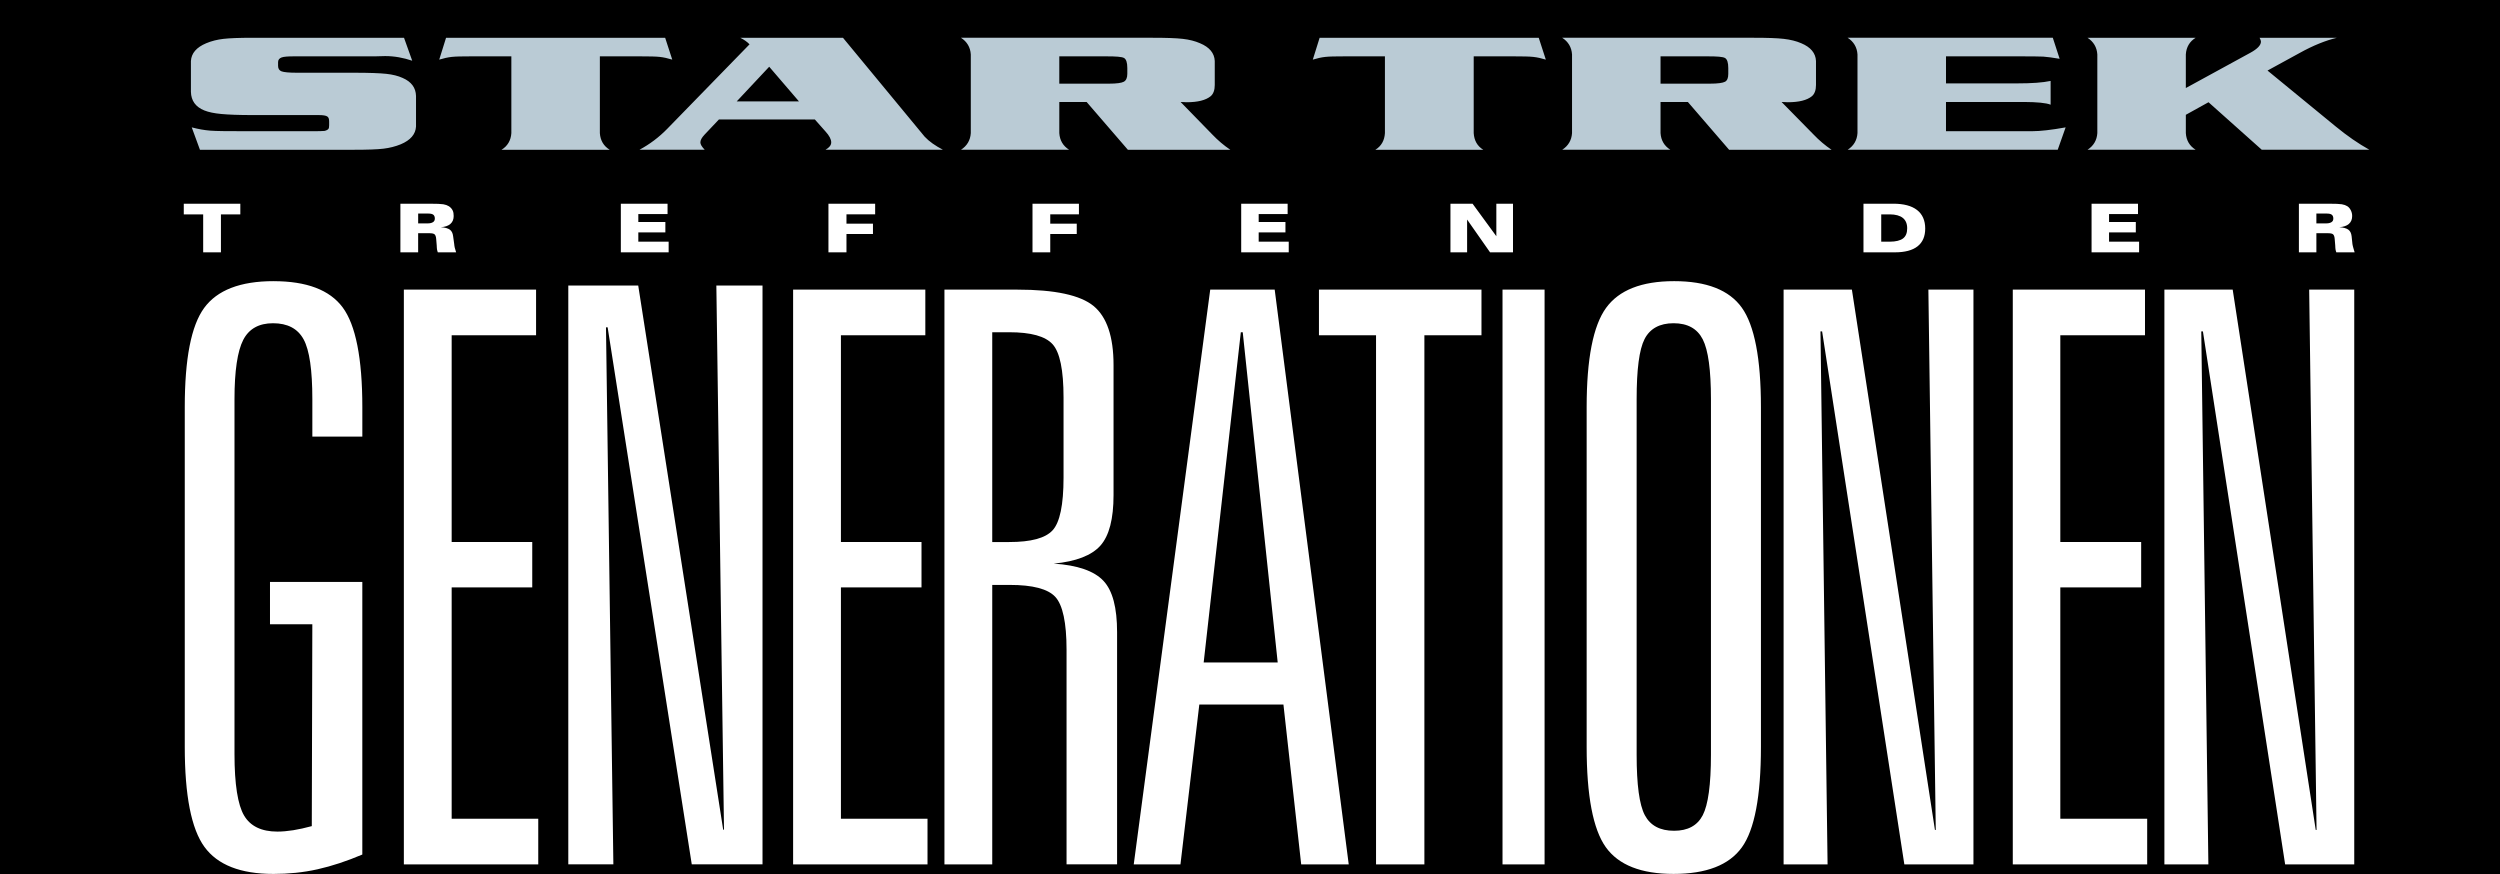
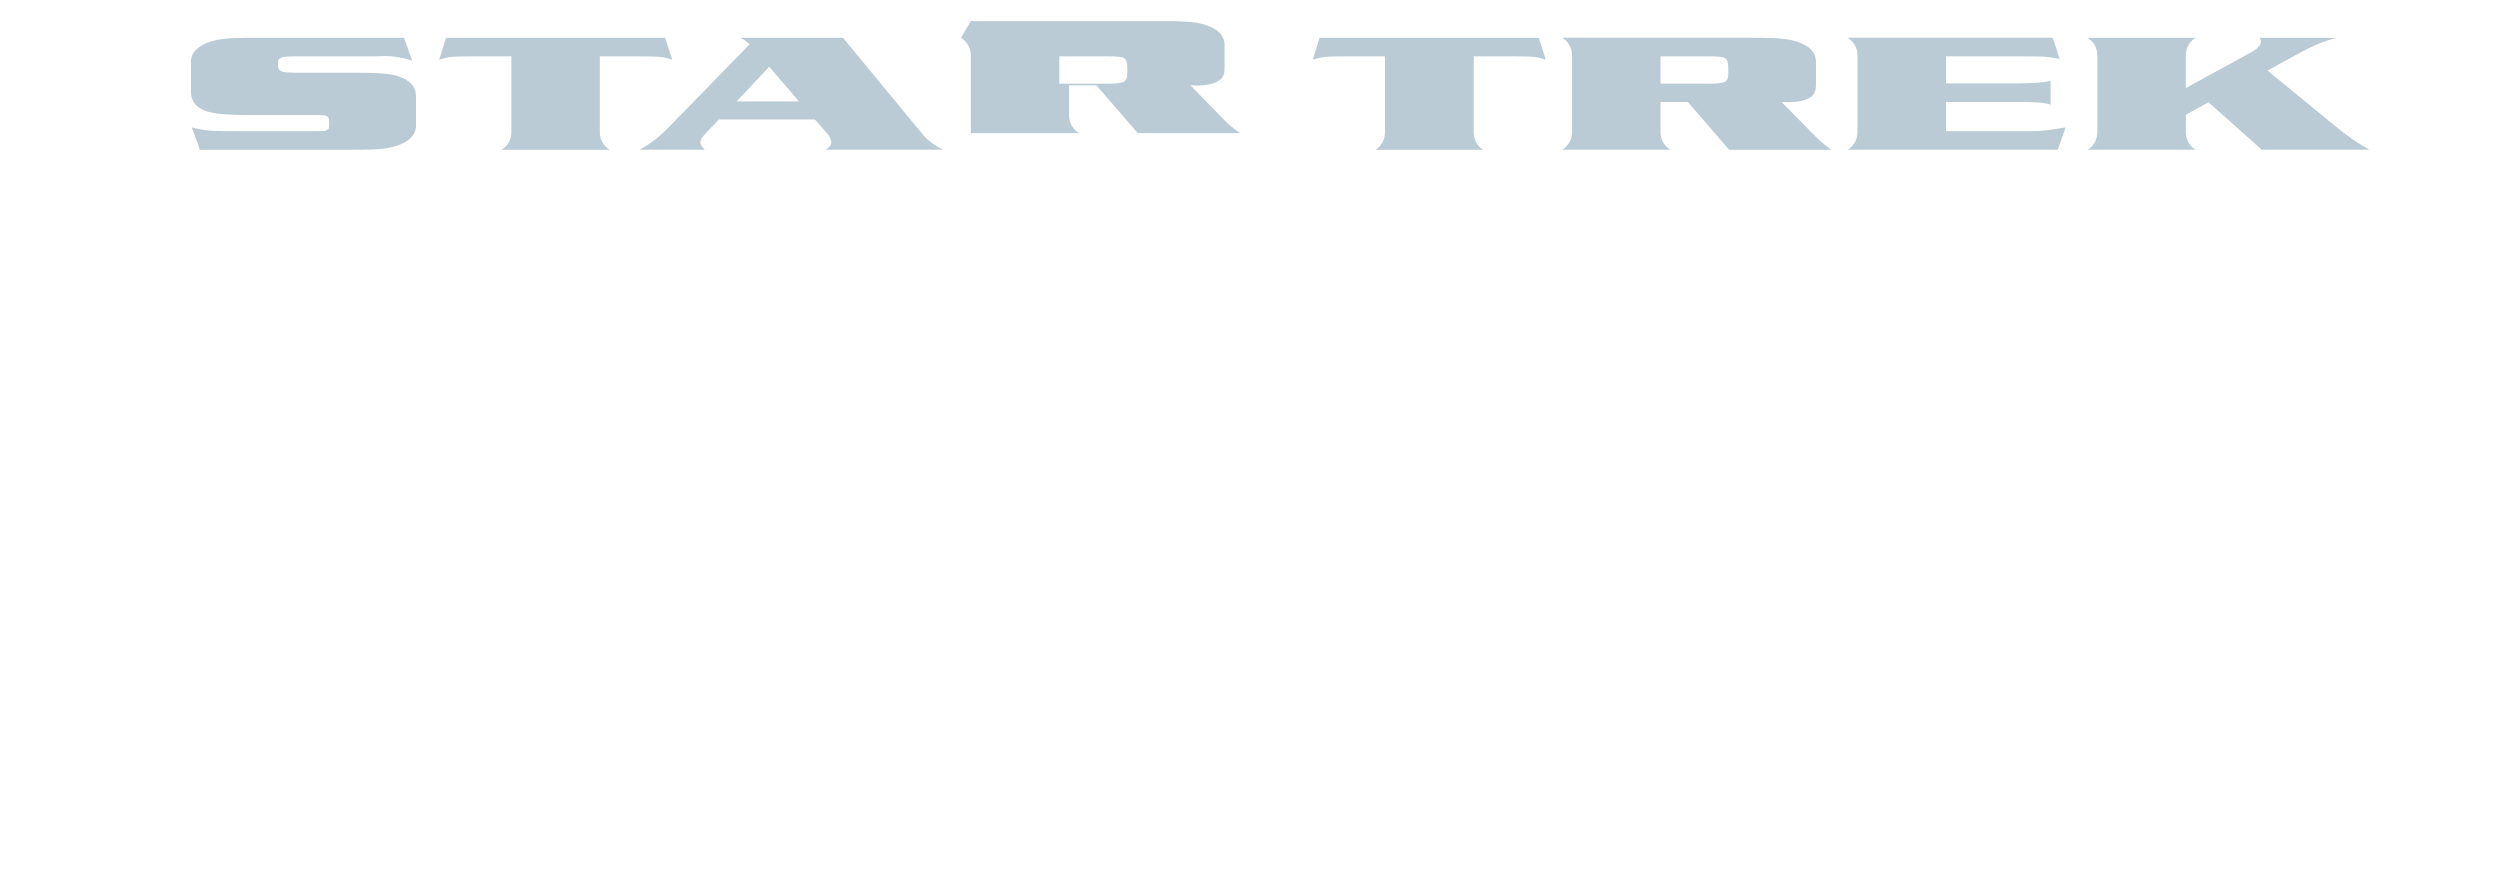
<svg xmlns="http://www.w3.org/2000/svg" version="1.1" width="286" height="100" id="svg2985">
  <defs id="defs2989" />
-   <rect width="288.278" height="102.157" x="-2.2155343e-006" y="-0.757" id="rect3375" style="fill:#000000;fill-opacity:1;fill-rule:nonzero;stroke:none" />
  <g transform="translate(-55.976,76.967)" id="g4145">
-     <path d="m 84.88,-72.646 c -1.536,1e-5 -2.647,0.044 -3.344,0.125 -0.697,0.081 -1.357,0.244 -1.969,0.5 -1.12,0.469 -1.698,1.149 -1.75,2.031 l 0,3.531 c 0.026,1.013 0.529,1.718 1.531,2.125 0.495,0.2 1.143,0.331 1.938,0.406 0.794,0.075 1.992,0.125 3.594,0.125 l 7.562,0 c 0.482,0 0.806,0.05 0.969,0.156 0.163,0.106 0.219,0.287 0.219,0.594 l 0,0.406 c -1.7e-5,0.213 -0.022,0.356 -0.094,0.438 -0.072,0.081 -0.216,0.169 -0.438,0.219 -0.182,0.031 -0.732,0.031 -1.656,0.031 l -7.75,0 c -1.758,0 -2.979,-0.009 -3.656,-0.062 -0.677,-0.053 -1.383,-0.181 -2.125,-0.375 l 0.938,2.562 17.656,0 c 1.536,0 2.647,-0.041 3.344,-0.125 0.697,-0.084 1.357,-0.25 1.969,-0.5 1.12,-0.469 1.698,-1.149 1.75,-2.031 l 0,-3.5 c -0.026,-0.944 -0.529,-1.625 -1.531,-2.062 -0.508,-0.231 -1.133,-0.391 -1.875,-0.469 -0.742,-0.078 -1.964,-0.125 -3.656,-0.125 l -6.562,0 c -0.911,1e-5 -1.496,-0.062 -1.75,-0.156 -0.254,-0.094 -0.406,-0.293 -0.406,-0.625 l 0,-0.438 c -1.1e-5,-0.25 0.139,-0.434 0.406,-0.531 0.267,-0.097 0.76,-0.125 1.438,-0.125 l 9.219,0 1.188,-0.031 c 1.068,1e-5 2.091,0.194 3.094,0.531 l -0.938,-2.625 -17.313,0 z m 22.125,0 -0.781,2.5 c 0.508,-0.156 0.982,-0.262 1.438,-0.312 0.456,-0.05 1.143,-0.062 2.094,-0.062 l 4.719,0 0,8.781 c -0.052,0.838 -0.435,1.481 -1.125,1.906 l 12.375,0 c -0.69,-0.425 -1.073,-1.068 -1.125,-1.906 l 0,-8.781 4.719,0 c 0.951,1e-5 1.669,0.013 2.125,0.062 0.456,0.05 0.93,0.156 1.438,0.312 l -0.812,-2.5 -25.062,0 z m 33.656,0 c 0.443,0.219 0.789,0.462 1.062,0.75 l -9.406,9.656 c -0.951,0.976 -2.016,1.775 -3.188,2.406 l 7.469,0 c -0.339,-0.344 -0.5,-0.631 -0.5,-0.844 -10e-6,-0.25 0.156,-0.537 0.469,-0.875 l 1.656,-1.75 10.969,0 1.219,1.375 c 0.443,0.482 0.656,0.9 0.656,1.25 -2e-5,0.319 -0.214,0.594 -0.656,0.844 l 13.438,0 c -0.872,-0.457 -1.586,-0.95 -2.094,-1.5 l -9.344,-11.312 -11.75,0 z m 25.25,0 c 0.69,0.444 1.073,1.087 1.125,1.906 l 0,9 c -0.052,0.819 -0.435,1.462 -1.125,1.906 l 12.375,0 c -0.69,-0.432 -1.073,-1.074 -1.125,-1.906 l 0,-3.562 3.125,0 4.719,5.469 11.719,0 c -0.729,-0.494 -1.425,-1.081 -2.062,-1.75 l -3.625,-3.719 c 0.299,0.013 0.518,0.031 0.688,0.031 1.276,1e-5 2.19,-0.231 2.75,-0.688 0.312,-0.263 0.469,-0.7 0.469,-1.281 l 0,-2.75 c -0.039,-0.901 -0.607,-1.581 -1.688,-2.031 -0.56,-0.244 -1.201,-0.412 -1.969,-0.5 -0.768,-0.088 -1.927,-0.125 -3.438,-0.125 l -21.938,0 z m 41.031,0 -0.781,2.5 c 0.508,-0.156 0.982,-0.262 1.438,-0.312 0.456,-0.05 1.174,-0.062 2.125,-0.062 l 4.688,0 0,8.781 c -0.052,0.838 -0.404,1.481 -1.094,1.906 l 12.344,0 c -0.69,-0.425 -1.042,-1.068 -1.094,-1.906 l 0,-8.781 4.688,0 c 0.951,1e-5 1.669,0.013 2.125,0.062 0.456,0.05 0.93,0.156 1.438,0.312 l -0.812,-2.5 -25.062,0 z m 27.75,0 c 0.69,0.444 1.073,1.087 1.125,1.906 l 0,9 c -0.052,0.819 -0.435,1.462 -1.125,1.906 l 12.375,0 c -0.69,-0.432 -1.073,-1.074 -1.125,-1.906 l 0,-3.562 3.125,0 4.719,5.469 11.719,0 c -0.729,-0.494 -1.425,-1.081 -2.062,-1.75 l -3.656,-3.719 c 0.299,0.013 0.549,0.031 0.719,0.031 1.276,1e-5 2.19,-0.231 2.75,-0.688 0.312,-0.263 0.469,-0.7 0.469,-1.281 l 0,-2.75 c -0.039,-0.901 -0.607,-1.581 -1.688,-2.031 -0.56,-0.244 -1.232,-0.412 -2,-0.5 -0.768,-0.088 -1.896,-0.125 -3.406,-0.125 l -21.938,0 z m 32.656,0 c 0.69,0.444 1.073,1.087 1.125,1.906 l 0,9 c -0.052,0.819 -0.435,1.462 -1.125,1.906 l 24.031,0 0.906,-2.562 c -1.628,0.294 -2.914,0.438 -3.812,0.438 l -9.875,0 0,-3.344 8.938,0 c 1.484,0.013 2.497,0.1 3.031,0.312 l 0,-2.719 c -0.898,0.194 -2.185,0.281 -3.812,0.281 l -8.156,0 0,-3.094 8.312,0 c 1.432,0.006 2.363,0.003 2.812,0.031 0.449,0.028 1.068,0.119 1.875,0.25 l -0.781,-2.406 -23.469,0 z m 27.438,0 c 0.69,0.444 1.073,1.087 1.125,1.906 l 0,9 c -0.052,0.819 -0.435,1.462 -1.125,1.906 l 12.375,0 c -0.69,-0.425 -1.073,-1.068 -1.125,-1.906 l 0,-2.094 2.594,-1.438 6.094,5.438 12.312,0 c -1.25,-0.694 -2.542,-1.587 -3.844,-2.656 l -7.812,-6.406 3.656,-2 c 1.562,-0.869 3.005,-1.444 4.281,-1.75 l -8.844,0 c 0.104,0.194 0.156,0.337 0.156,0.438 -2e-5,0.413 -0.411,0.843 -1.219,1.281 l -7.375,4.031 0,-3.844 c 0.052,-0.838 0.435,-1.481 1.125,-1.906 l -12.375,0 z m -117.625,2.125 5.406,0 c 1.081,1e-5 1.753,0.047 2,0.188 0.247,0.141 0.375,0.525 0.375,1.156 l 0,0.656 c -2e-5,0.469 -0.146,0.769 -0.406,0.906 -0.26,0.138 -0.815,0.219 -1.688,0.219 l -5.688,0 0,-3.125 z m 68.781,0 5.406,0 c 1.081,1e-5 1.721,0.047 1.969,0.188 0.247,0.141 0.375,0.525 0.375,1.156 l 0,0.656 c -2e-5,0.469 -0.115,0.769 -0.375,0.906 -0.26,0.138 -0.846,0.219 -1.719,0.219 l -5.656,0 0,-3.125 z m -101.969,1.188 3.406,3.969 -7.125,0 3.719,-3.969 z" id="text2995" style="fill:#bacbd5;fill-opacity:1" />
+     <path d="m 84.88,-72.646 c -1.536,1e-5 -2.647,0.044 -3.344,0.125 -0.697,0.081 -1.357,0.244 -1.969,0.5 -1.12,0.469 -1.698,1.149 -1.75,2.031 l 0,3.531 c 0.026,1.013 0.529,1.718 1.531,2.125 0.495,0.2 1.143,0.331 1.938,0.406 0.794,0.075 1.992,0.125 3.594,0.125 l 7.562,0 c 0.482,0 0.806,0.05 0.969,0.156 0.163,0.106 0.219,0.287 0.219,0.594 l 0,0.406 c -1.7e-5,0.213 -0.022,0.356 -0.094,0.438 -0.072,0.081 -0.216,0.169 -0.438,0.219 -0.182,0.031 -0.732,0.031 -1.656,0.031 l -7.75,0 c -1.758,0 -2.979,-0.009 -3.656,-0.062 -0.677,-0.053 -1.383,-0.181 -2.125,-0.375 l 0.938,2.562 17.656,0 c 1.536,0 2.647,-0.041 3.344,-0.125 0.697,-0.084 1.357,-0.25 1.969,-0.5 1.12,-0.469 1.698,-1.149 1.75,-2.031 l 0,-3.5 c -0.026,-0.944 -0.529,-1.625 -1.531,-2.062 -0.508,-0.231 -1.133,-0.391 -1.875,-0.469 -0.742,-0.078 -1.964,-0.125 -3.656,-0.125 l -6.562,0 c -0.911,1e-5 -1.496,-0.062 -1.75,-0.156 -0.254,-0.094 -0.406,-0.293 -0.406,-0.625 l 0,-0.438 c -1.1e-5,-0.25 0.139,-0.434 0.406,-0.531 0.267,-0.097 0.76,-0.125 1.438,-0.125 l 9.219,0 1.188,-0.031 c 1.068,1e-5 2.091,0.194 3.094,0.531 l -0.938,-2.625 -17.313,0 z m 22.125,0 -0.781,2.5 c 0.508,-0.156 0.982,-0.262 1.438,-0.312 0.456,-0.05 1.143,-0.062 2.094,-0.062 l 4.719,0 0,8.781 c -0.052,0.838 -0.435,1.481 -1.125,1.906 l 12.375,0 c -0.69,-0.425 -1.073,-1.068 -1.125,-1.906 l 0,-8.781 4.719,0 c 0.951,1e-5 1.669,0.013 2.125,0.062 0.456,0.05 0.93,0.156 1.438,0.312 l -0.812,-2.5 -25.062,0 z m 33.656,0 c 0.443,0.219 0.789,0.462 1.062,0.75 l -9.406,9.656 c -0.951,0.976 -2.016,1.775 -3.188,2.406 l 7.469,0 c -0.339,-0.344 -0.5,-0.631 -0.5,-0.844 -10e-6,-0.25 0.156,-0.537 0.469,-0.875 l 1.656,-1.75 10.969,0 1.219,1.375 c 0.443,0.482 0.656,0.9 0.656,1.25 -2e-5,0.319 -0.214,0.594 -0.656,0.844 l 13.438,0 c -0.872,-0.457 -1.586,-0.95 -2.094,-1.5 l -9.344,-11.312 -11.75,0 z m 25.25,0 c 0.69,0.444 1.073,1.087 1.125,1.906 l 0,9 l 12.375,0 c -0.69,-0.432 -1.073,-1.074 -1.125,-1.906 l 0,-3.562 3.125,0 4.719,5.469 11.719,0 c -0.729,-0.494 -1.425,-1.081 -2.062,-1.75 l -3.625,-3.719 c 0.299,0.013 0.518,0.031 0.688,0.031 1.276,1e-5 2.19,-0.231 2.75,-0.688 0.312,-0.263 0.469,-0.7 0.469,-1.281 l 0,-2.75 c -0.039,-0.901 -0.607,-1.581 -1.688,-2.031 -0.56,-0.244 -1.201,-0.412 -1.969,-0.5 -0.768,-0.088 -1.927,-0.125 -3.438,-0.125 l -21.938,0 z m 41.031,0 -0.781,2.5 c 0.508,-0.156 0.982,-0.262 1.438,-0.312 0.456,-0.05 1.174,-0.062 2.125,-0.062 l 4.688,0 0,8.781 c -0.052,0.838 -0.404,1.481 -1.094,1.906 l 12.344,0 c -0.69,-0.425 -1.042,-1.068 -1.094,-1.906 l 0,-8.781 4.688,0 c 0.951,1e-5 1.669,0.013 2.125,0.062 0.456,0.05 0.93,0.156 1.438,0.312 l -0.812,-2.5 -25.062,0 z m 27.75,0 c 0.69,0.444 1.073,1.087 1.125,1.906 l 0,9 c -0.052,0.819 -0.435,1.462 -1.125,1.906 l 12.375,0 c -0.69,-0.432 -1.073,-1.074 -1.125,-1.906 l 0,-3.562 3.125,0 4.719,5.469 11.719,0 c -0.729,-0.494 -1.425,-1.081 -2.062,-1.75 l -3.656,-3.719 c 0.299,0.013 0.549,0.031 0.719,0.031 1.276,1e-5 2.19,-0.231 2.75,-0.688 0.312,-0.263 0.469,-0.7 0.469,-1.281 l 0,-2.75 c -0.039,-0.901 -0.607,-1.581 -1.688,-2.031 -0.56,-0.244 -1.232,-0.412 -2,-0.5 -0.768,-0.088 -1.896,-0.125 -3.406,-0.125 l -21.938,0 z m 32.656,0 c 0.69,0.444 1.073,1.087 1.125,1.906 l 0,9 c -0.052,0.819 -0.435,1.462 -1.125,1.906 l 24.031,0 0.906,-2.562 c -1.628,0.294 -2.914,0.438 -3.812,0.438 l -9.875,0 0,-3.344 8.938,0 c 1.484,0.013 2.497,0.1 3.031,0.312 l 0,-2.719 c -0.898,0.194 -2.185,0.281 -3.812,0.281 l -8.156,0 0,-3.094 8.312,0 c 1.432,0.006 2.363,0.003 2.812,0.031 0.449,0.028 1.068,0.119 1.875,0.25 l -0.781,-2.406 -23.469,0 z m 27.438,0 c 0.69,0.444 1.073,1.087 1.125,1.906 l 0,9 c -0.052,0.819 -0.435,1.462 -1.125,1.906 l 12.375,0 c -0.69,-0.425 -1.073,-1.068 -1.125,-1.906 l 0,-2.094 2.594,-1.438 6.094,5.438 12.312,0 c -1.25,-0.694 -2.542,-1.587 -3.844,-2.656 l -7.812,-6.406 3.656,-2 c 1.562,-0.869 3.005,-1.444 4.281,-1.75 l -8.844,0 c 0.104,0.194 0.156,0.337 0.156,0.438 -2e-5,0.413 -0.411,0.843 -1.219,1.281 l -7.375,4.031 0,-3.844 c 0.052,-0.838 0.435,-1.481 1.125,-1.906 l -12.375,0 z m -117.625,2.125 5.406,0 c 1.081,1e-5 1.753,0.047 2,0.188 0.247,0.141 0.375,0.525 0.375,1.156 l 0,0.656 c -2e-5,0.469 -0.146,0.769 -0.406,0.906 -0.26,0.138 -0.815,0.219 -1.688,0.219 l -5.688,0 0,-3.125 z m 68.781,0 5.406,0 c 1.081,1e-5 1.721,0.047 1.969,0.188 0.247,0.141 0.375,0.525 0.375,1.156 l 0,0.656 c -2e-5,0.469 -0.115,0.769 -0.375,0.906 -0.26,0.138 -0.846,0.219 -1.719,0.219 l -5.656,0 0,-3.125 z m -101.969,1.188 3.406,3.969 -7.125,0 3.719,-3.969 z" id="text2995" style="fill:#bacbd5;fill-opacity:1" />
    <path d="m 87.27,-44.803 c -3.807,7e-5 -6.449,1.028 -7.938,3.062 -1.488,2.035 -2.219,5.818 -2.219,11.344 l 0,38.875 c -5e-6,5.555 0.747,9.373 2.25,11.438 1.503,2.065 4.128,3.094 7.906,3.094 1.689,0 3.371,-0.16 5.031,-0.531 1.66,-0.371 3.379,-0.945 5.125,-1.688 l 0,-31.188 -10.563,0 0,4.844 4.844,0 -0.062,23.094 c -0.773,0.208 -1.467,0.365 -2.125,0.469 -0.658,0.104 -1.269,0.156 -1.812,0.156 -1.832,0 -3.097,-0.626 -3.812,-1.844 -0.716,-1.218 -1.094,-3.555 -1.094,-7.031 l 0,-40.594 c -10e-6,-3.238 0.342,-5.504 1,-6.781 0.658,-1.277 1.803,-1.906 3.406,-1.906 1.66,6e-5 2.827,0.611 3.5,1.844 0.673,1.233 1,3.517 1,6.844 l 0,4.281 5.719,0 0,-3.375 c -3e-5,-5.585 -0.762,-9.401 -2.25,-11.406 -1.488,-2.005 -4.128,-3 -7.906,-3 z m 160.219,0 c -3.721,7e-5 -6.307,1.028 -7.781,3.062 -1.474,2.035 -2.219,5.818 -2.219,11.344 l 0,38.875 c 0,5.585 0.728,9.419 2.188,11.469 1.46,2.05 4.057,3.062 7.75,3.062 3.75,0 6.353,-1.011 7.812,-3.031 1.46,-2.02 2.187,-5.855 2.188,-11.5 l 0,-38.875 c -2e-5,-5.555 -0.742,-9.355 -2.188,-11.375 -1.446,-2.02 -4.029,-3.031 -7.75,-3.031 z m -126.5,0.5 0,66.219 5.156,0 -0.844,-61.438 0.188,0 9.625,61.438 8.094,0 0,-66.219 -5.281,0 0.875,62.25 -0.094,0 -9.719,-62.25 -8,0 z m -18.812,0.469 0,65.75 15.375,0 0,-5.219 -9.906,0 0,-26.469 9.219,0 0,-5.188 -9.219,0 0,-23.656 9.656,0 0,-5.219 -15.125,0 z m 44.531,0 0,65.75 15.375,0 0,-5.219 -9.906,0 0,-26.469 9.219,0 0,-5.188 -9.219,0 0,-23.656 9.656,0 0,-5.219 -15.125,0 z m 17.312,0 0,65.75 5.469,0 0,-31.969 2,0 c 2.633,3e-5 4.374,0.454 5.219,1.375 0.844,0.921 1.281,2.942 1.281,6.031 l 0,24.562 5.781,0 0,-26.562 c -2e-5,-2.793 -0.503,-4.746 -1.562,-5.875 -1.059,-1.129 -2.968,-1.79 -5.688,-1.969 2.548,-0.238 4.342,-0.934 5.344,-2.062 1.002,-1.129 1.5,-3.048 1.5,-5.781 l 0,-14.875 c -2e-5,-3.238 -0.764,-5.502 -2.281,-6.75 -1.517,-1.248 -4.425,-1.875 -8.719,-1.875 l -8.344,0 z m 30.406,0 -8.75,65.75 5.344,0 2.156,-18.281 9.625,0 2.031,18.281 5.438,0 -8.469,-65.75 -7.375,0 z m 12.438,0 0,5.219 6.531,0 0,60.531 5.531,0 0,-60.531 6.531,0 0,-5.219 -18.594,0 z m 21,0 0,65.75 4.812,0 0,-65.75 -4.812,0 z m 32.156,0 0,65.75 5.031,0 -0.812,-60.969 0.188,0 9.406,60.969 7.906,0 0,-65.75 -5.156,0 0.844,61.812 -0.094,0 -9.5,-61.812 -7.812,0 z m 26.219,0 0,65.75 15.375,0 0,-5.219 -9.938,0 0,-26.469 9.25,0 0,-5.188 -9.25,0 0,-23.656 9.688,0 0,-5.219 -15.125,0 z m 17.344,0 0,65.75 5.031,0 -0.812,-60.969 0.188,0 9.406,60.969 7.906,0 0,-65.75 -5.156,0 0.844,61.812 -0.094,0 -9.5,-61.812 -7.812,0 z m -56.156,3.844 c 1.603,6e-5 2.714,0.611 3.344,1.844 0.63,1.233 0.937,3.517 0.938,6.844 l 0,40.688 c -2e-5,3.416 -0.322,5.718 -0.938,6.906 -0.615,1.188 -1.707,1.781 -3.281,1.781 -1.603,0 -2.714,-0.593 -3.344,-1.781 -0.63,-1.188 -0.938,-3.49 -0.938,-6.906 l 0,-40.688 c -10e-6,-3.387 0.291,-5.672 0.906,-6.875 0.615,-1.203 1.738,-1.812 3.312,-1.812 z m -77.938,1.031 1.938,0 c 2.49,6e-5 4.139,0.454 4.969,1.375 0.83,0.921 1.25,2.945 1.25,6.094 l 0,9.156 c -2e-5,3.119 -0.42,5.125 -1.25,6.031 -0.83,0.906 -2.478,1.344 -4.969,1.344 l -1.938,0 0,-24 z m 28.438,0 0.219,0 4,37.781 -8.469,0 4.25,-37.781 z" id="text3096" style="fill:#ffffff" />
    <path d="m 77,-53.662 0,1.219 2.219,0 0,4.344 2.031,0 0,-4.344 2.219,0 0,-1.219 -6.469,0 z m 24.781,0 0,5.562 2.031,0 0,-2.188 1.25,0 c 0.319,0 0.521,0.037 0.625,0.125 0.104,0.088 0.171,0.283 0.188,0.531 l 0.062,0.75 c 0.011,0.171 0.01,0.317 0.031,0.438 0.022,0.12 0.053,0.241 0.094,0.344 l 2.094,0 c -0.057,-0.181 -0.117,-0.371 -0.156,-0.531 -0.039,-0.161 -0.049,-0.288 -0.062,-0.406 l -0.125,-0.906 c -0.041,-0.349 -0.166,-0.601 -0.375,-0.75 -0.209,-0.149 -0.545,-0.256 -1.031,-0.281 0.465,-0.033 0.829,-0.145 1.094,-0.375 0.265,-0.23 0.375,-0.54 0.375,-0.906 -1e-5,-0.243 -0.025,-0.459 -0.125,-0.656 -0.1,-0.197 -0.256,-0.356 -0.438,-0.469 -0.162,-0.1 -0.367,-0.176 -0.625,-0.219 -0.258,-0.043 -0.753,-0.062 -1.469,-0.062 l -3.438,0 z m 25.219,0 0,5.562 5.469,0 0,-1.219 -3.469,0 0,-1.062 3.094,0 0,-1.188 -3.094,0 0,-0.906 3.344,0 0,-1.188 -5.344,0 z m 23.75,0 0,5.562 2.062,0 0,-2.094 3.031,0 0,-1.188 -3.031,0 0,-1.062 3.281,0 0,-1.219 -5.344,0 z m 23.344,0 0,5.562 2.031,0 0,-2.094 3.031,0 0,-1.188 -3.031,0 0,-1.062 3.281,0 0,-1.219 -5.312,0 z m 23.875,0 0,5.562 5.438,0 0,-1.219 -3.438,0 0,-1.062 3.062,0 0,-1.188 -3.062,0 0,-0.906 3.312,0 0,-1.188 -5.312,0 z m 23.938,0 0,5.562 1.906,0 0,-3.75 2.625,3.75 2.625,0 0,-5.562 -1.906,0 0,3.719 -2.719,-3.719 -2.531,0 z m 47.25,0 0,5.562 3.594,0 c 1.13,0 2.005,-0.224 2.594,-0.688 0.589,-0.463 0.875,-1.143 0.875,-2.031 -10e-6,-0.921 -0.313,-1.642 -0.938,-2.125 -0.624,-0.483 -1.532,-0.719 -2.719,-0.719 l -3.406,0 z m 26.094,0 0,5.562 5.438,0 0,-1.219 -3.438,0 0,-1.062 3.062,0 0,-1.188 -3.062,0 0,-0.906 3.312,0 0,-1.188 -5.312,0 z m 23.719,0 0,5.562 2,0 0,-2.188 1.281,0 c 0.319,0 0.521,0.037 0.625,0.125 0.104,0.088 0.171,0.283 0.188,0.531 l 0.062,0.75 c 0.011,0.171 0.01,0.317 0.031,0.438 0.022,0.12 0.053,0.241 0.094,0.344 l 2.094,0 c -0.057,-0.181 -0.117,-0.371 -0.156,-0.531 -0.039,-0.161 -0.08,-0.288 -0.094,-0.406 L 325,-49.944 c -0.041,-0.349 -0.166,-0.601 -0.375,-0.75 -0.209,-0.149 -0.545,-0.256 -1.031,-0.281 0.465,-0.033 0.829,-0.145 1.094,-0.375 0.265,-0.23 0.375,-0.54 0.375,-0.906 -10e-6,-0.243 -0.056,-0.459 -0.156,-0.656 -0.1,-0.197 -0.225,-0.356 -0.406,-0.469 -0.162,-0.1 -0.367,-0.176 -0.625,-0.219 -0.258,-0.043 -0.753,-0.062 -1.469,-0.062 l -3.438,0 z m -215.156,1.125 1.125,0 c 0.284,0 0.472,0.038 0.594,0.125 0.122,0.087 0.188,0.239 0.188,0.438 0,0.191 -0.06,0.317 -0.188,0.406 -0.127,0.089 -0.321,0.156 -0.594,0.156 l -1.125,0 0,-1.125 z m 217.156,0 1.156,0 c 0.284,0 0.472,0.038 0.594,0.125 0.122,0.087 0.188,0.239 0.188,0.438 0,0.191 -0.06,0.317 -0.188,0.406 -0.127,0.089 -0.321,0.156 -0.594,0.156 l -1.156,0 0,-1.125 z m -49.781,0.094 0.969,0 c 0.665,0 1.172,0.144 1.5,0.406 0.328,0.262 0.5,0.658 0.5,1.188 -10e-6,0.54 -0.155,0.913 -0.469,1.156 -0.314,0.243 -0.837,0.375 -1.531,0.375 l -0.969,0 0,-3.125 z" id="text3096-54" style="fill:#ffffff" />
  </g>
</svg>